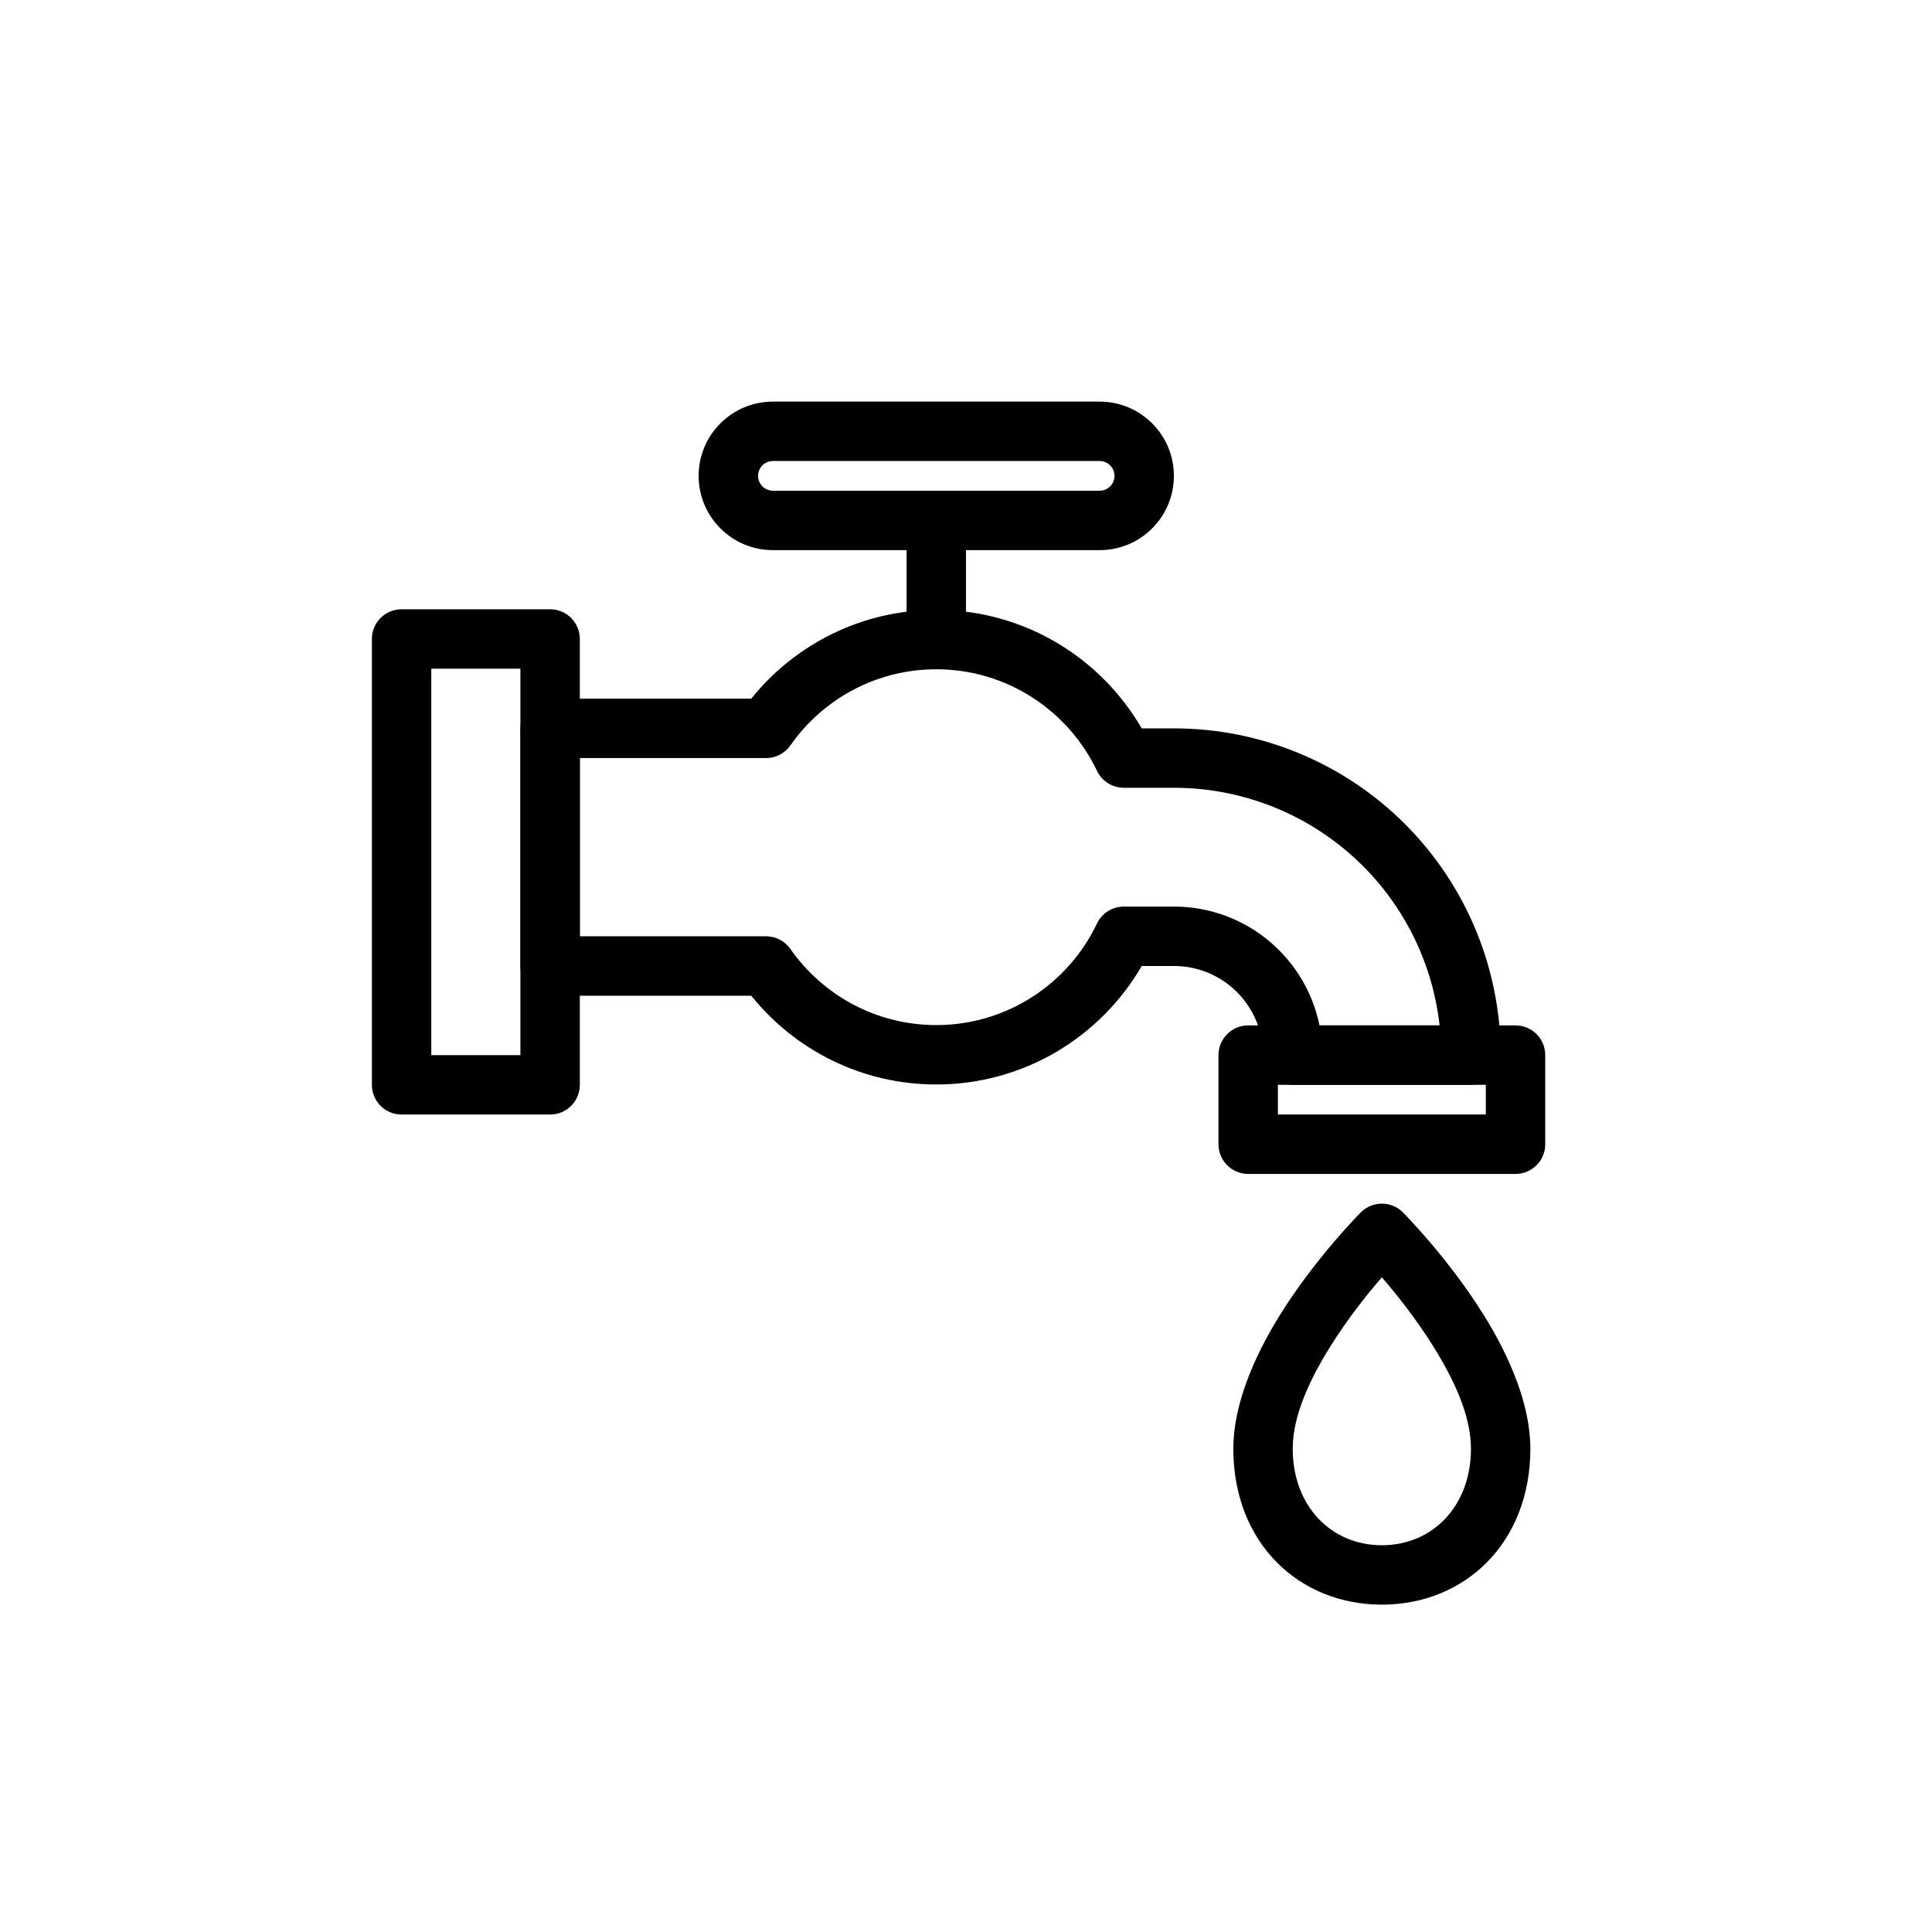
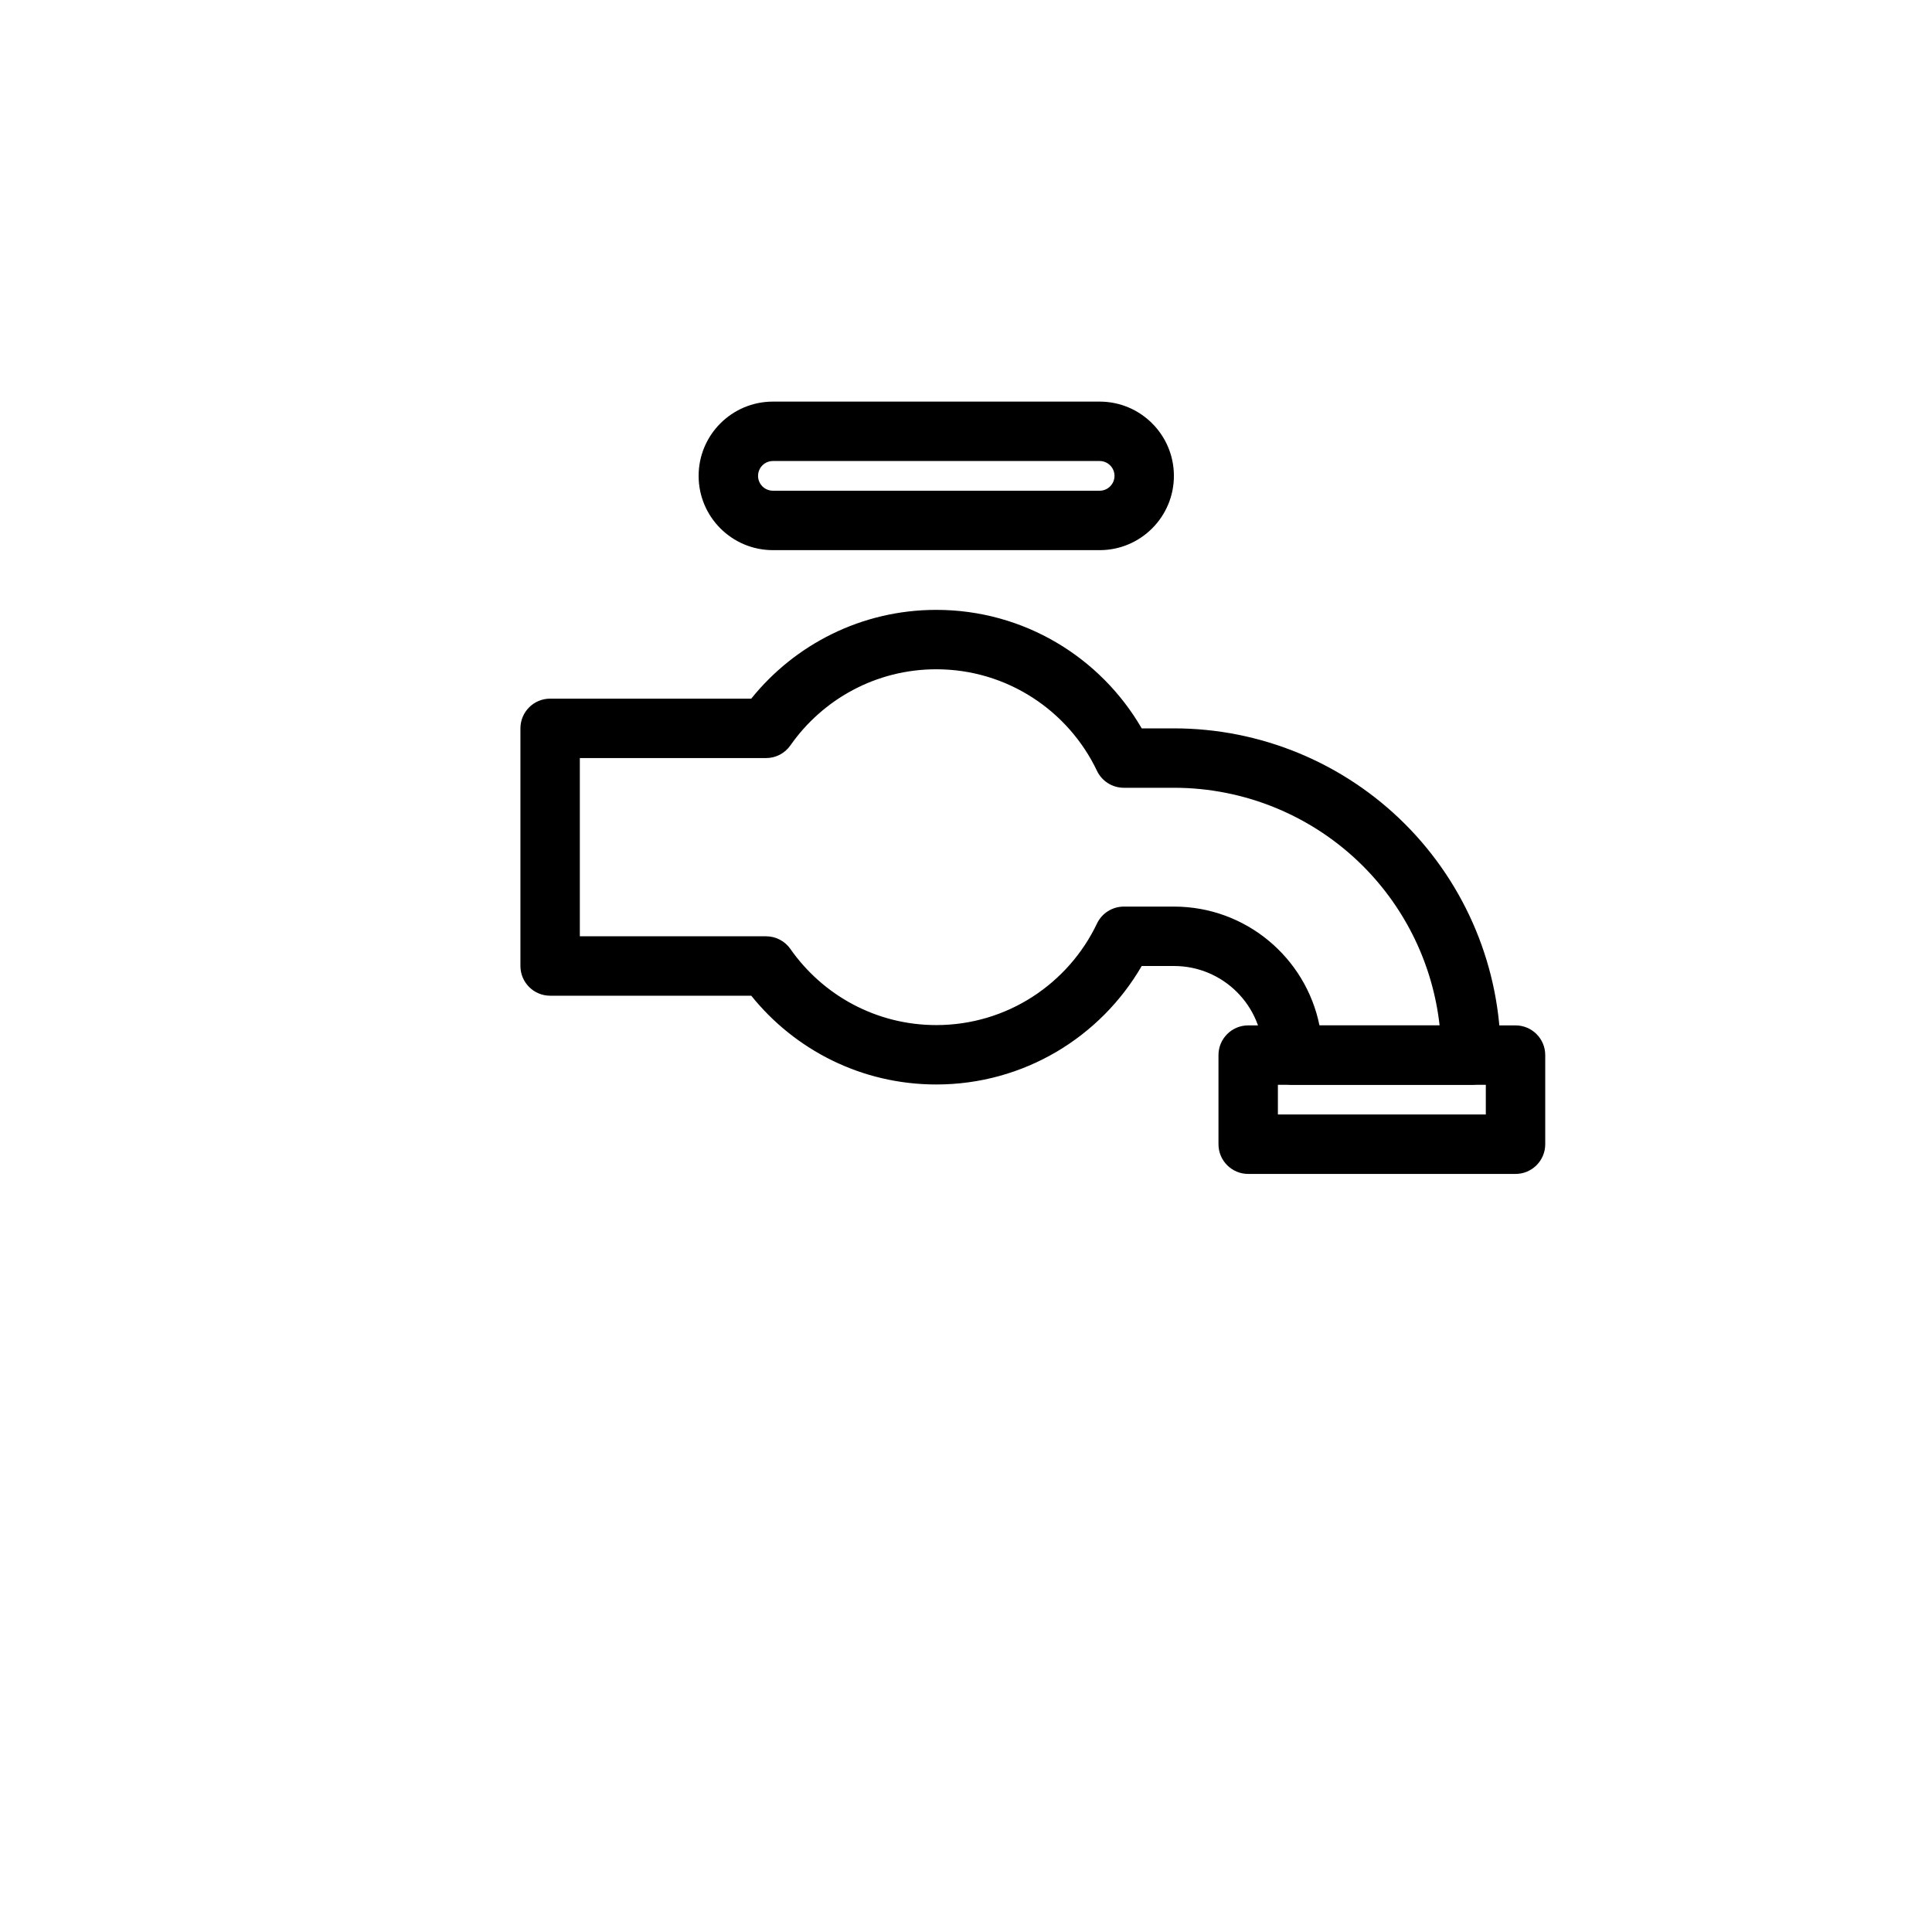
<svg xmlns="http://www.w3.org/2000/svg" fill="#000000" width="800px" height="800px" version="1.1" viewBox="144 144 512 512">
  <g fill-rule="evenodd">
    <path d="m343.09 329.15c11.527-14.34 29.215-23.527 49.035-23.527 23.238 0 43.559 12.625 54.438 31.402h8.555c22.965 0 44.98 9.121 61.223 25.355 16.23 16.238 25.355 38.258 25.355 61.219v0.016c0 4.348-3.527 7.875-7.871 7.875h-47.234c-4.344 0-7.871-3.527-7.871-7.875v-0.016c0-13.035-10.562-23.598-23.602-23.598h-8.555c-10.879 18.773-31.199 31.398-54.438 31.398-19.82 0-37.508-9.184-49.035-23.527h-53.301c-4.344 0-7.871-3.527-7.871-7.871v-62.977c0-4.348 3.527-7.875 7.871-7.875zm182.42 86.594c-1.773-15.895-8.891-30.812-20.305-42.234-13.285-13.277-31.305-20.742-50.09-20.742h-13.293c-3.031 0-5.805-1.746-7.109-4.484-7.574-15.91-23.805-26.918-42.59-26.918-15.996 0-30.133 7.984-38.656 20.168-1.473 2.113-3.883 3.363-6.449 3.363h-49.355v47.23h49.355c2.566 0 4.977 1.254 6.449 3.363 8.523 12.184 22.66 20.168 38.656 20.168 18.785 0 35.016-11.004 42.59-26.914 1.305-2.738 4.078-4.488 7.109-4.488h13.293c19.043 0 34.922 13.523 38.559 31.488z" />
-     <path d="m297.66 313.33c0-4.344-3.527-7.867-7.875-7.867h-39.359c-4.344 0-7.871 3.523-7.871 7.867v118.17c0 4.344 3.527 7.867 7.871 7.867h39.359c4.348 0 7.875-3.523 7.875-7.867zm-39.363 7.871v102.42h23.617v-102.42z" />
    <path d="m348.83 250.43c-10.867 0-19.688 8.816-19.688 19.68s8.82 19.684 19.688 19.684h86.586c10.867 0 19.68-8.82 19.68-19.684s-8.812-19.68-19.68-19.68h-86.586zm0 15.746h86.586c2.176 0 3.938 1.762 3.938 3.934s-1.762 3.934-3.938 3.934h-86.586c-2.176 0-3.938-1.762-3.938-3.934s1.762-3.934 3.938-3.934z" />
    <path d="m474.78 415.74c-4.348 0-7.871 3.527-7.871 7.871v23.617c0 4.344 3.523 7.875 7.871 7.875h70.852c4.348 0 7.871-3.531 7.871-7.875v-23.617c0-4.344-3.523-7.871-7.871-7.871zm7.875 15.746v7.867h55.102v-7.867z" />
-     <path d="m384.25 281.91v31.574c0 4.344 3.527 7.871 7.871 7.871 4.348 0 7.875-3.527 7.875-7.871v-31.574c0-4.348-3.527-7.871-7.875-7.871-4.344 0-7.871 3.523-7.871 7.871z" />
-     <path d="m515.77 465.28c-3.074-3.074-8.059-3.074-11.133 0 0 0-11.961 11.949-21.523 27.344-6.836 10.996-12.27 23.727-12.27 35.293 0 24.965 17.355 41.328 39.359 41.328 22.004 0 39.359-16.363 39.359-41.328 0-11.566-5.434-24.297-12.27-35.293-9.562-15.395-21.523-27.344-21.523-27.344zm-5.566 17.219c-3.852 4.449-9.094 10.992-13.715 18.43-5.262 8.465-9.902 18.09-9.902 26.988 0 15.23 10.195 25.586 23.617 25.586s23.617-10.355 23.617-25.586c0-8.898-4.641-18.523-9.902-26.988-4.621-7.438-9.863-13.98-13.715-18.43z" />
  </g>
</svg>